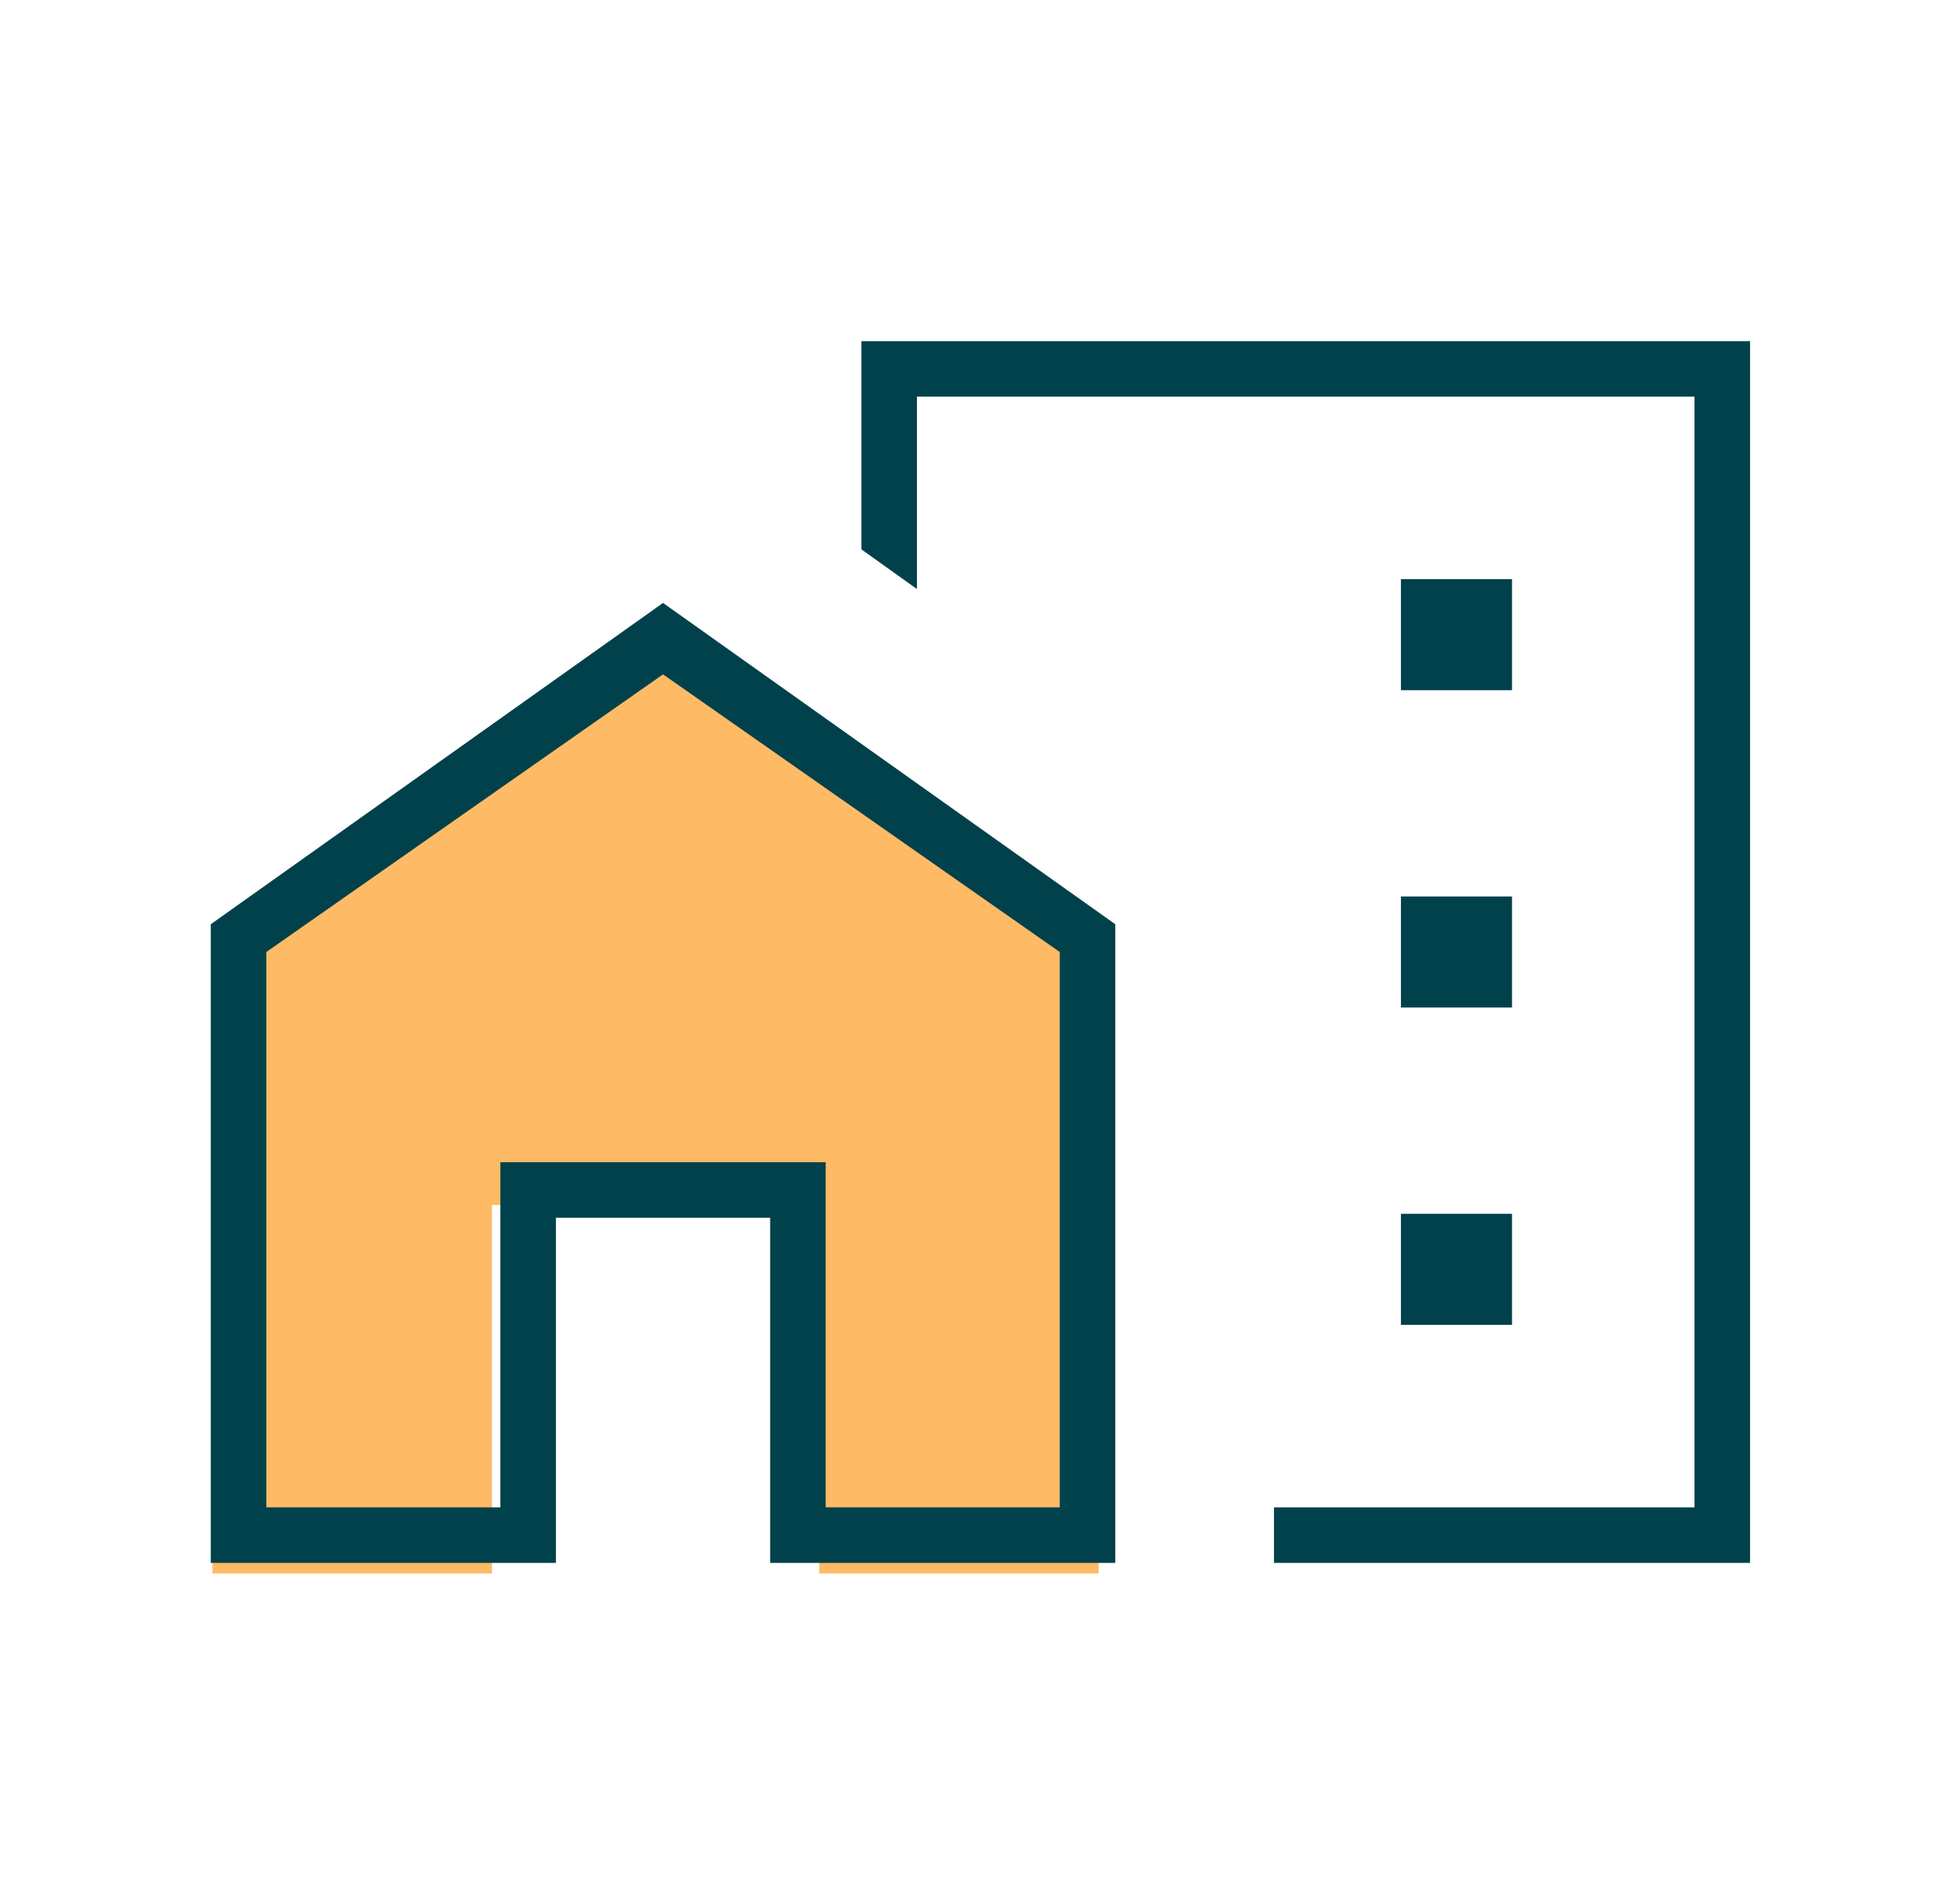
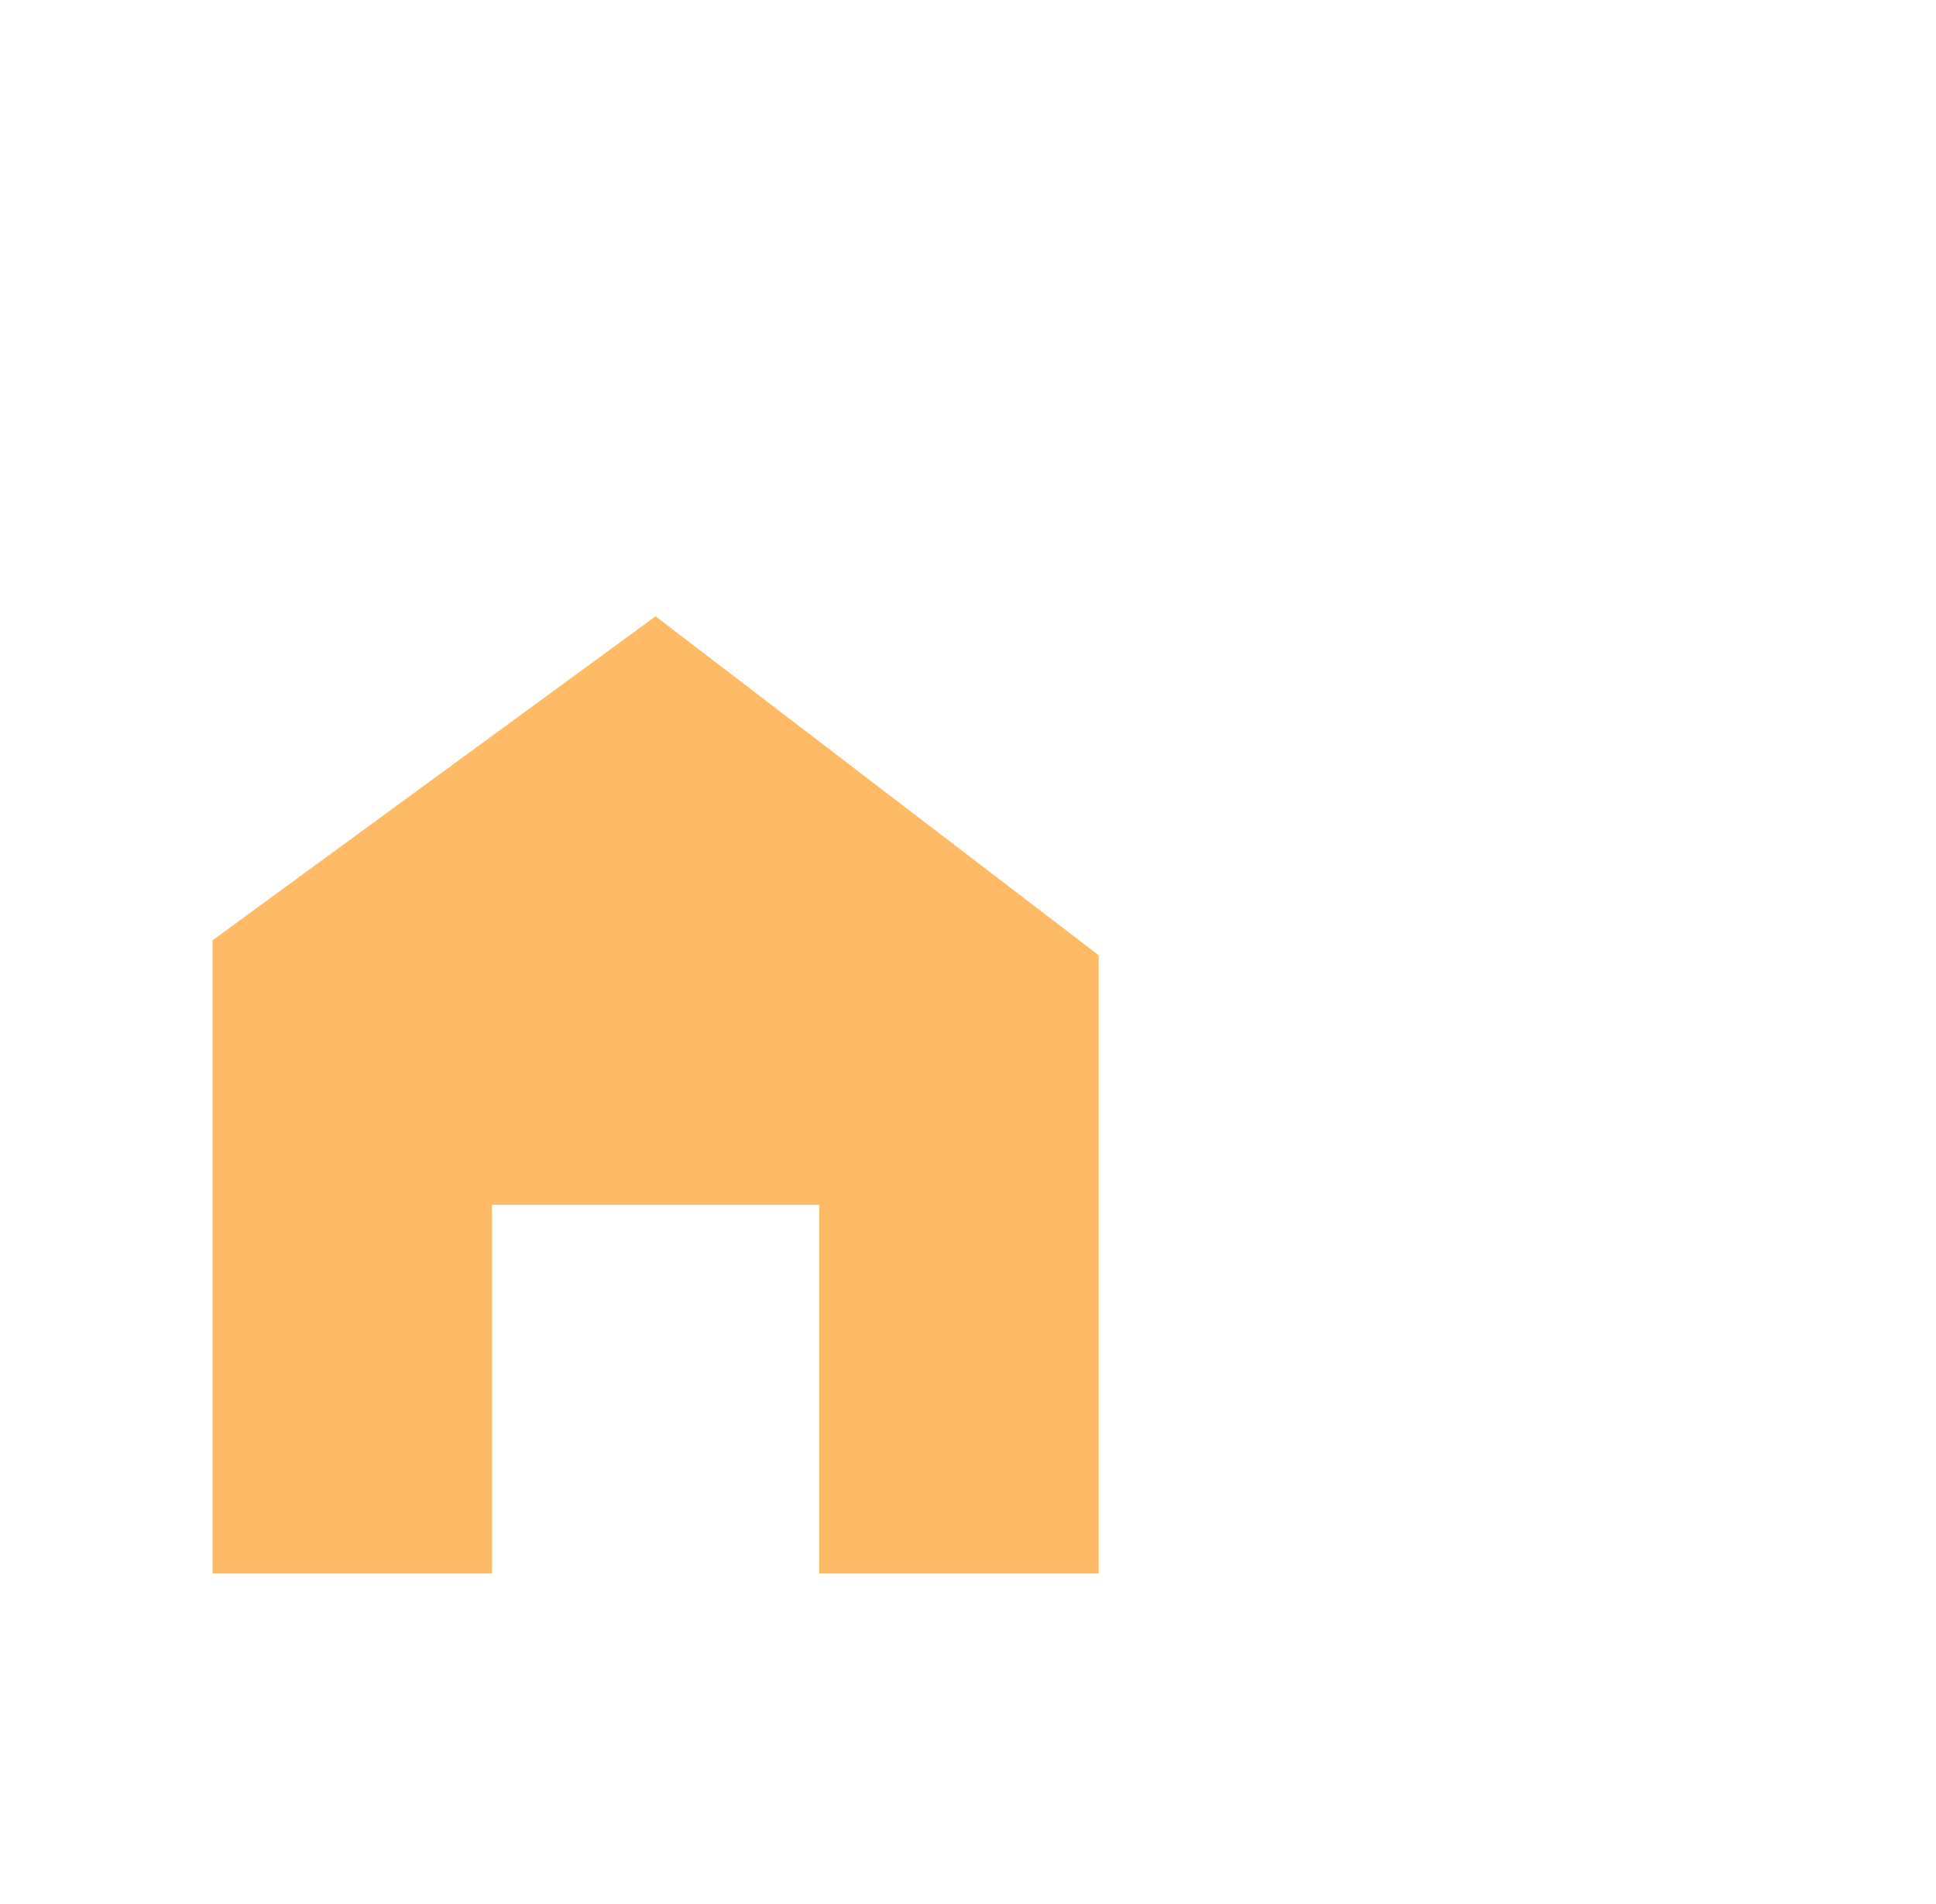
<svg xmlns="http://www.w3.org/2000/svg" width="61" height="60" viewBox="0 0 61 60" fill="none">
  <path d="M6.695 29.633L20.656 19.422L34.617 30.102V49.586H25.813V37.969H15.5V49.586H6.695V29.633Z" fill="#FFBA66" />
-   <path d="M44.141 21.75H47.641V18.25H44.141V21.75ZM44.141 31.75H47.641V28.25H44.141V31.75ZM44.141 41.75H47.641V38.25H44.141V41.75ZM40.141 49.25V47.5H53.391V12.5H28.891V18.562L27.141 17.312V10.75H55.141V49.25H40.141ZM6.641 49.25V29.125L20.891 19L35.141 29.125V49.25H24.266V38.375H17.516V49.25H6.641ZM8.391 47.5H15.766V36.625H26.016V47.5H33.391V30L20.891 21.25L8.391 30V47.5Z" fill="#00414B" />
</svg>